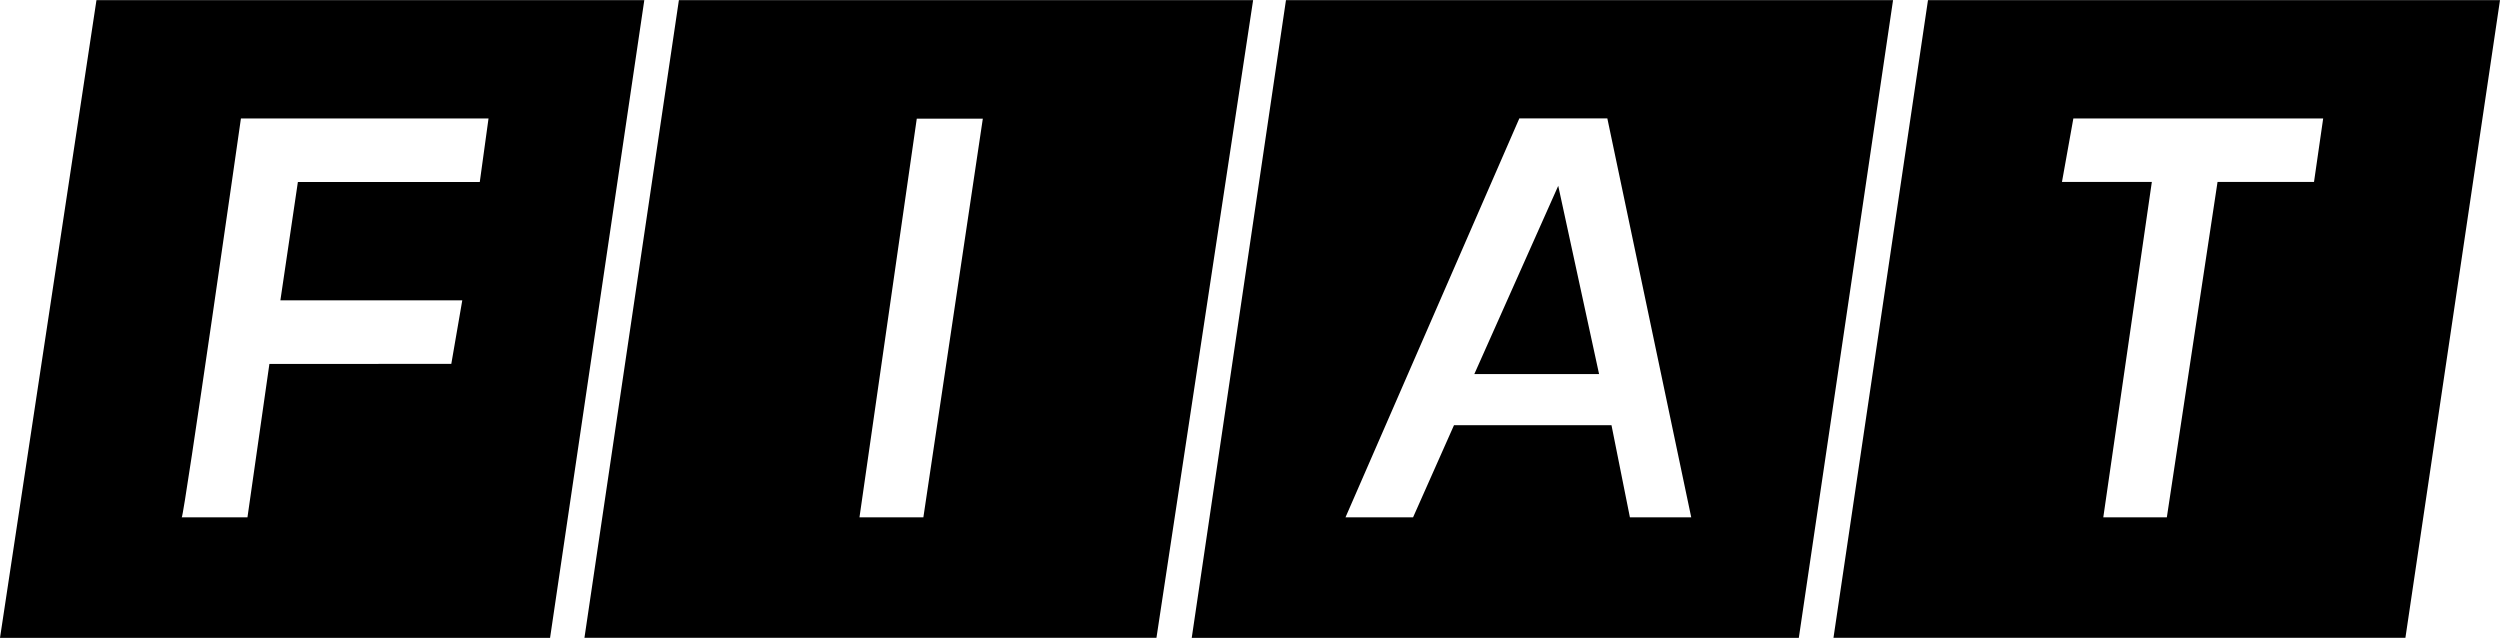
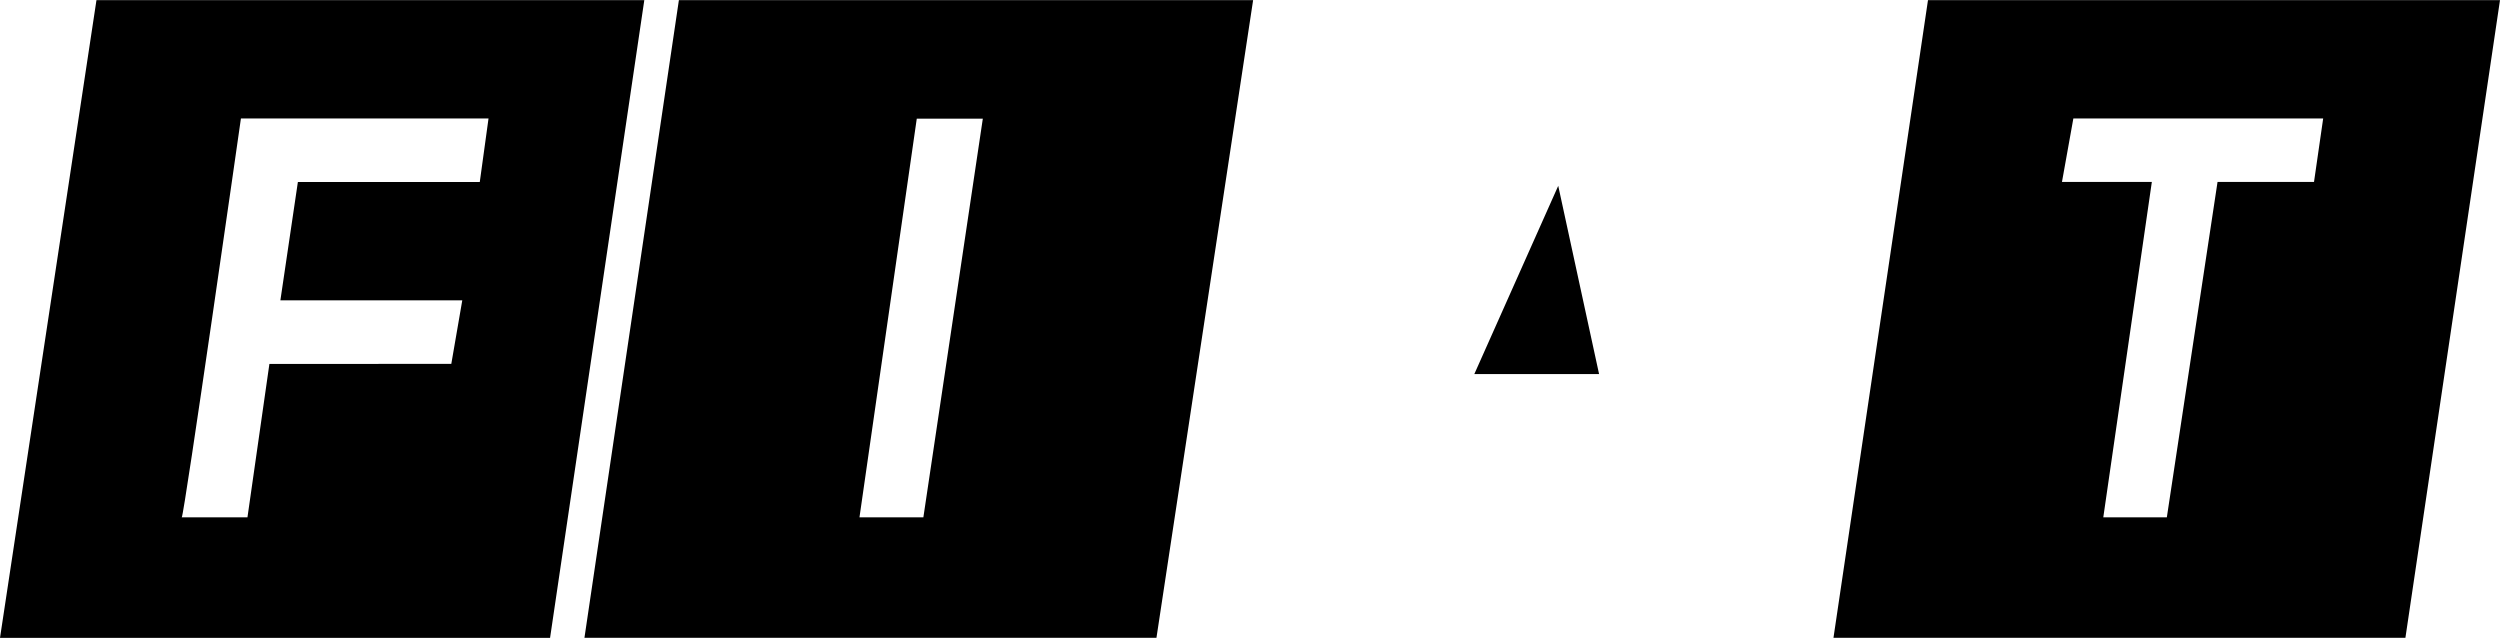
<svg xmlns="http://www.w3.org/2000/svg" width="2500" height="638" viewBox="0 0 35.996 9.183">
-   <path d="M18.516 0l-1.357 9.183H25.9L27.257 0h-8.741zm.857 7.447l2.503-5.744h1.267l1.208 5.744h-.883l-.265-1.326h-2.268l-.589 1.326h-.973z" />
  <path d="M21.228 5.384h1.796l-.588-2.71zM9.775 0l-1.36 9.182h8.236L18.043 0H9.775zM13.2 1.707h.951l-.856 5.74h-.92l.825-5.74zM27.76 0l-1.361 9.182h8.235L35.996 0H27.76zm2.093 1.704h3.597l-.132.914h-1.389l-.73 4.829h-.915l.699-4.829h-1.294l.164-.914zM1.389 0L0 9.183h7.92L9.277 0H1.389zm2.08 1.704h3.565l-.126.915H4.289l-.252 1.704h2.619l-.158.915H3.879l-.316 2.209h-.946c.031 0 .852-5.743.852-5.743z" />
</svg>